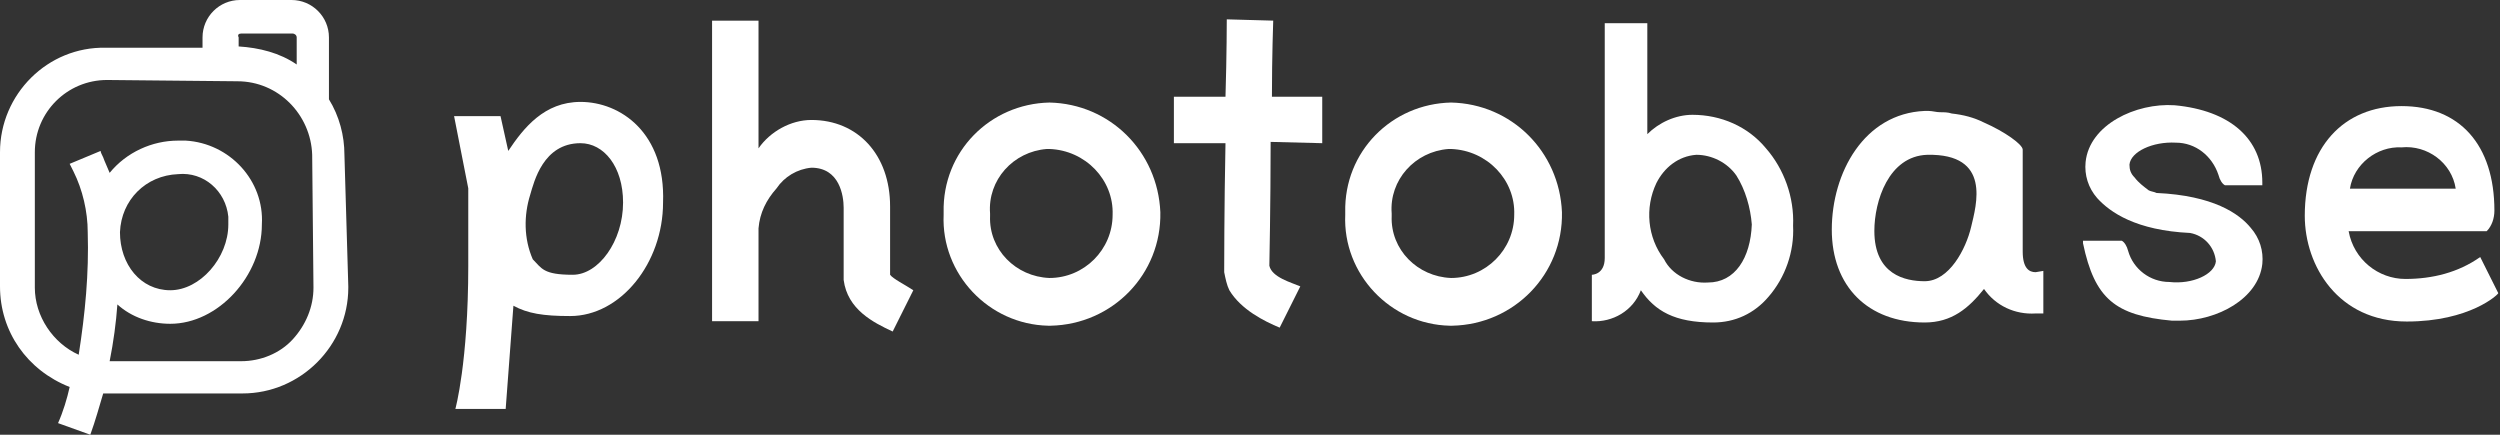
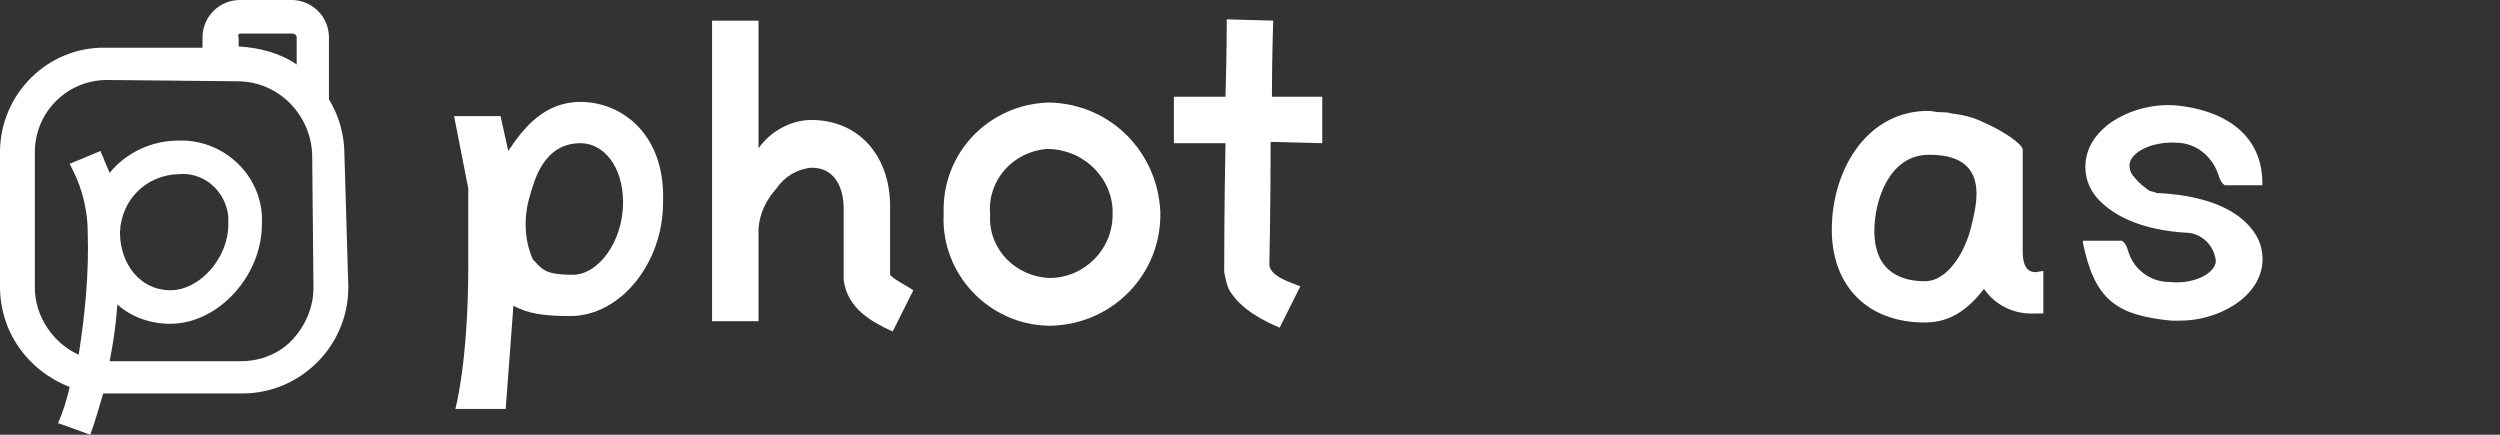
<svg xmlns="http://www.w3.org/2000/svg" enable-background="new 0 0 193.8 33.7" viewBox="0 0 193.8 33.7">
  <rect x="0" y="0" width="193.8" height="33.7" fill="#333333" stroke="none" />
  <g fill="#fff">
    <g transform="translate(161.475 8.159)">
      <path d="m5.7 7c-.2-.1-.5-.2-.7-.2-.5-.2-.9-.6-1.2-1-.3-.3-.4-.8-.4-1.2.1-1.2 2-2 3.8-1.8 3.4.3 3.2 2.9 3.8 3.3h2.7c0-3-2.1-5.5-6.7-5.9-2.9-.2-6.4 1.4-6.7 4.3-.2 1.8 1.4 5 8.1 5.3 1.2.2 2 1.2 2.1 2.3-.1 1.2-2 2-3.8 1.8-3.4-.3-3.2-2.9-3.8-3.3 0 0-1.8 0-2.8 0 .8 4 2.2 5.5 6.7 5.9 2.9.2 6.5-1.4 6.8-4.3.3-1.7-1-4.8-7.9-5.2z" />
      <path d="m7.5 16.7c-.2 0-.4 0-.6 0-4.4-.4-6-1.7-6.9-6v-.2h.2 2.8c.2.1.4.4.5.8.4 1.4 1.7 2.4 3.2 2.4 1.8.2 3.5-.6 3.6-1.6-.1-1.1-.9-2-2-2.2-4.2-.2-6.2-1.6-7.2-2.7-.7-.8-1-1.8-.9-2.8.3-2.9 3.9-4.6 6.9-4.4 4.3.4 6.8 2.6 6.8 6v.2h-.2c-1.2 0-2.7 0-2.7 0-.2-.1-.4-.4-.5-.8-.5-1.5-1.8-2.5-3.3-2.5-1.8-.1-3.5.7-3.6 1.7 0 .4.1.7.4 1 .3.4.7.7 1.1 1 .2.1.4.1.6.2 4.4.2 6.4 1.6 7.3 2.7.7.8 1 1.8.9 2.8-.3 2.7-3.5 4.4-6.4 4.4z" />
    </g>
    <path d="m102.5 11.1v-3.6h-3.9c0-3.2.1-5.8.1-5.9l-3.6-.1s0 2.7-.1 6h-4v3.6h4c-.1 4.9-.1 9.8-.1 9.8v.2c.1.5.2 1 .4 1.4.9 1.5 2.7 2.4 3.9 2.9l1.6-3.2c-.7-.3-2.2-.7-2.4-1.6 0 0 .1-4.8.1-9.6z" />
    <path d="m8.2 0c-4.6.1-8.3 3.8-8.2 8.5v.2c-.2 4.6 3.5 8.5 8.1 8.6h.2c4.8-.1 8.6-4 8.5-8.8-.2-4.7-3.9-8.4-8.6-8.5zm0 13.6c-2.6-.1-4.7-2.2-4.6-4.8 0-.1 0-.1 0-.2-.2-2.6 1.8-4.8 4.4-5h.2c2.8.1 5 2.4 4.9 5.1 0 2.7-2.2 4.9-4.9 4.9z" transform="translate(73.15 7.949)" />
-     <path d="m8.2 0c-4.6.1-8.3 3.8-8.2 8.5v.2c-.2 4.6 3.5 8.5 8.1 8.6h.2c4.8-.1 8.6-4 8.5-8.8-.2-4.7-3.9-8.4-8.6-8.5zm0 13.6c-2.6-.1-4.7-2.2-4.6-4.8 0-.1 0-.1 0-.2-.2-2.6 1.8-4.8 4.4-5h.2c2.8.1 5 2.4 4.9 5.1 0 2.7-2.2 4.9-4.9 4.9z" transform="translate(104.283 7.949)" />
-     <path d="m136.9 11.5c-1.4-1.7-3.5-2.6-5.7-2.6-1.3 0-2.6.6-3.5 1.5v-8.6h-3.3v18.2c0 1.3-1 1.3-1 1.3s0 2.6 0 3.6c1.6.1 3.2-.8 3.8-2.4 1.1 1.6 2.6 2.5 5.6 2.5 1.7 0 3.2-.7 4.3-2 1.3-1.5 2-3.5 1.9-5.5.1-2.2-.7-4.4-2.1-6zm-4.5 10.4c-1.4.1-2.8-.6-3.4-1.8-1.3-1.7-1.5-4-.6-5.9.6-1.2 1.7-2.1 3.1-2.2 1.2 0 2.4.6 3.1 1.6.7 1.1 1.1 2.5 1.2 3.8-.1 2.6-1.3 4.5-3.4 4.5z" />
    <path d="m69 21.3v-5.3c0-4-2.5-6.7-6.1-6.7-1.6 0-3.2.9-4.1 2.2v-9.9h-3.6v23.3h3.6v-7.2c.1-1.2.6-2.2 1.4-3.1.6-.9 1.6-1.5 2.7-1.6 2.2 0 2.5 2.2 2.5 3.1v5.4.2c.3 2.3 2.3 3.3 3.8 4l1.6-3.2c-.6-.4-1.6-.9-1.8-1.2z" />
    <path d="m45 7.9c-2.8 0-4.4 2-5.6 3.8l-.6-2.7h-3.6l1.1 5.6v6c0 7.5-1 11.1-1 11.1h3.9l.6-8c1.1.6 2.3.8 4.4.8 3.9 0 7.2-4.1 7.2-8.8.2-5.4-3.3-7.8-6.4-7.8zm-.6 13.4c-2.3 0-2.4-.5-3.1-1.2-.7-1.6-.7-3.4-.2-5 .3-1 1-4 3.9-4 1.8 0 3.3 1.8 3.3 4.6 0 3-1.9 5.6-3.9 5.6z" />
    <path d="m157.8 21.1c-.5 0-1-.3-1-1.6v-7.9c0-.4-1.4-1.4-3-2.1-.8-.4-1.6-.6-2.5-.7-.3-.1-.6-.1-.9-.1s-.6-.1-.9-.1h-.3c-4.7.2-7.2 4.8-7.2 9.2s2.8 7.2 7.2 7.2c2.1 0 3.4-1.1 4.6-2.6.9 1.3 2.4 2 4 1.9h.6v-3.3zm-5-3.5c-.4 1.7-1.7 4.2-3.6 4.2-1.5 0-3.9-.5-3.9-3.9 0-2.3 1.1-5.8 4.1-5.9 5-.1 3.8 3.9 3.4 5.6z" />
-     <path d="m7.9 16.7c-5.3 0-7.9-4.3-7.9-8.2 0-5.3 3-8.5 7.5-8.5s7.2 3 7.2 8.1c0 .6-.2 1.2-.6 1.6h-10.7c.4 2.2 2.3 3.7 4.4 3.7s4.1-.5 5.8-1.7l1.4 2.8c0 .1-2.2 2.2-7.1 2.2zm-4.4-10.3h8.2c-.3-2-2.2-3.4-4.2-3.2-1.9-.1-3.7 1.3-4 3.2z" transform="translate(178.666 8.224)" />
    <path d="m26.7 12c0-1.5-.4-3-1.2-4.3v-4.8c0-1.6-1.3-2.9-2.9-2.9h-4c-1.6 0-2.9 1.3-2.9 2.9v.8h-7.5c-4.5-.1-8.2 3.6-8.2 8.1v10.4c0 3.5 2.1 6.5 5.4 7.8-.2.9-.5 1.9-.9 2.8l2.5.9c.4-1.1.7-2.2 1-3.2h10.8c4.5 0 8.2-3.7 8.2-8.2v-.1zm-8-9.4h4c.1 0 .3.1.3.3v2.1c-1.3-.9-2.9-1.3-4.5-1.4v-.7c-.1-.2 0-.3.2-.3zm4 23.7c-1 1.1-2.5 1.7-4 1.7h-10.2c.3-1.5.5-3 .6-4.4 1.1 1 2.6 1.5 4.1 1.5 3.7 0 7.1-3.7 7.1-7.7.2-3.4-2.5-6.3-5.9-6.5-.2 0-.4 0-.6 0-2 0-4 .9-5.3 2.5-.2-.5-.4-.9-.5-1.2-.1-.2-.2-.4-.2-.5l-2.4 1 .3.6c.7 1.4 1.1 3.1 1.1 4.7.1 3.2-.2 6.3-.7 9.5-2-.9-3.4-3-3.4-5.2v-10.5c0-3.1 2.5-5.6 5.6-5.6l10.1.1c3.2 0 5.7 2.6 5.8 5.7l.1 10.3c0 1.5-.6 2.9-1.6 4zm-13.4-8.3c.1-2.5 2-4.4 4.5-4.5 2-.2 3.7 1.3 3.9 3.3v.6c0 2.6-2.2 5.1-4.5 5.1s-3.9-2-3.9-4.5z" />
  </g>
</svg>